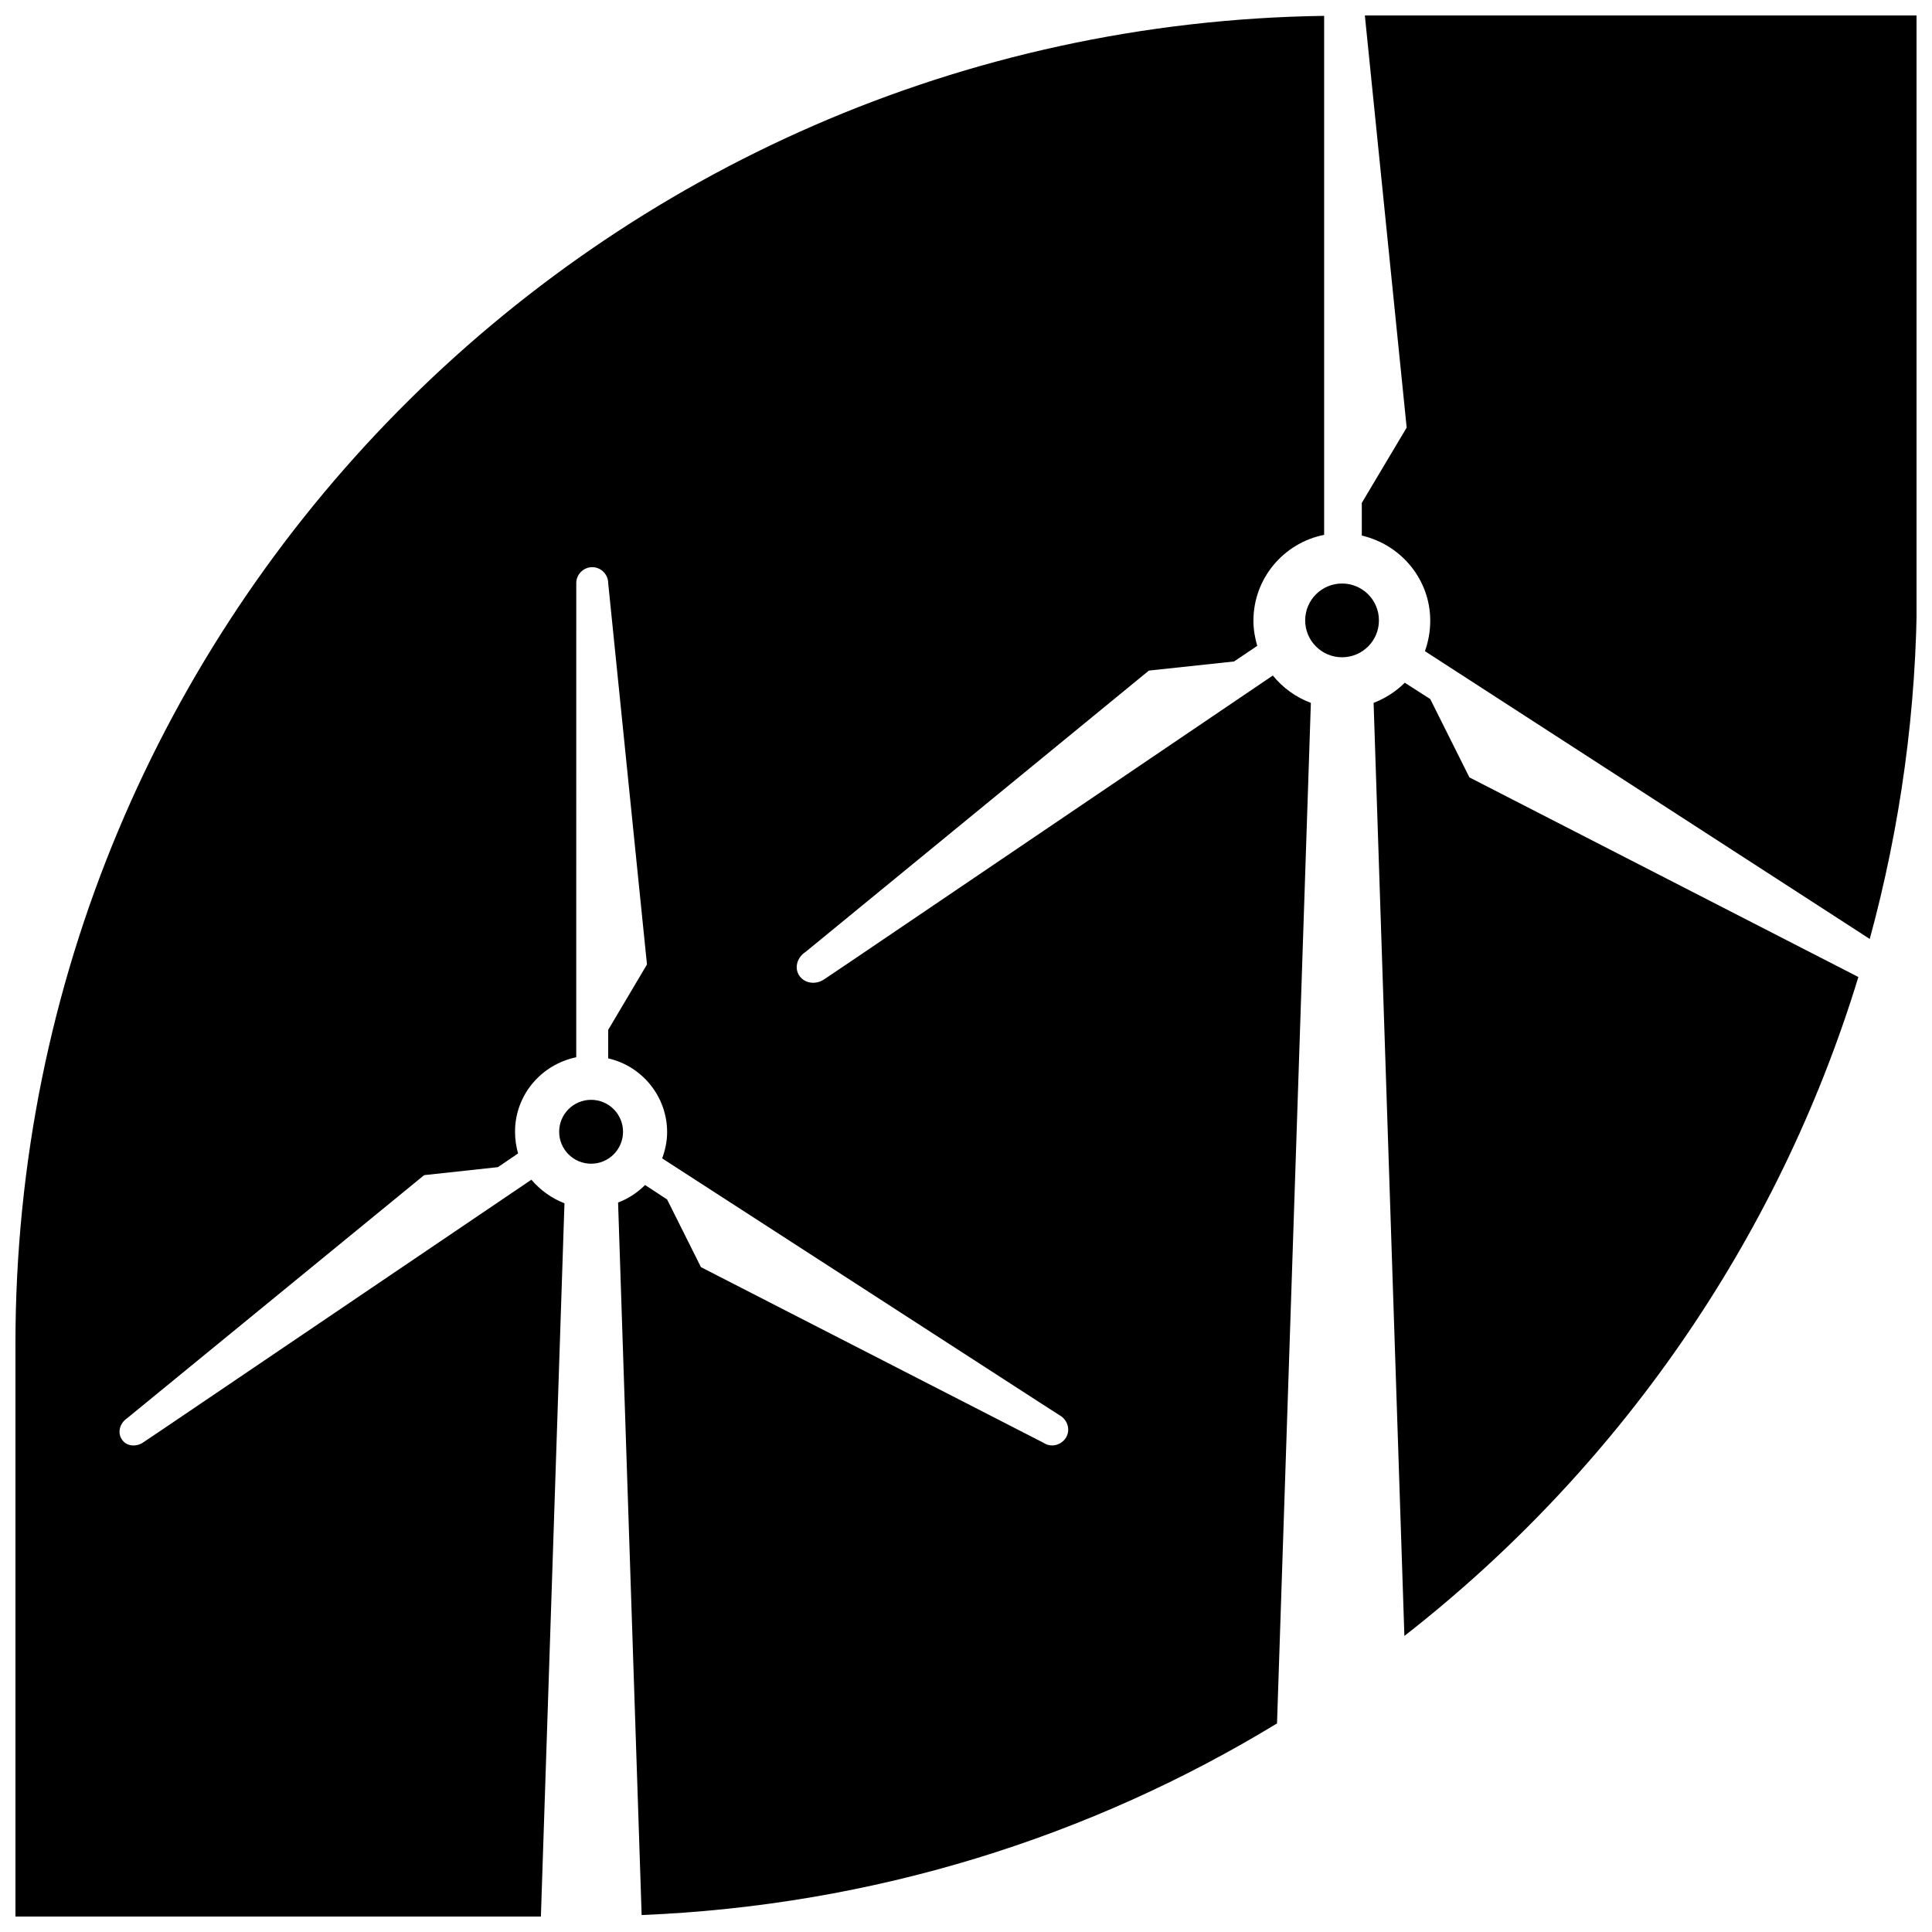
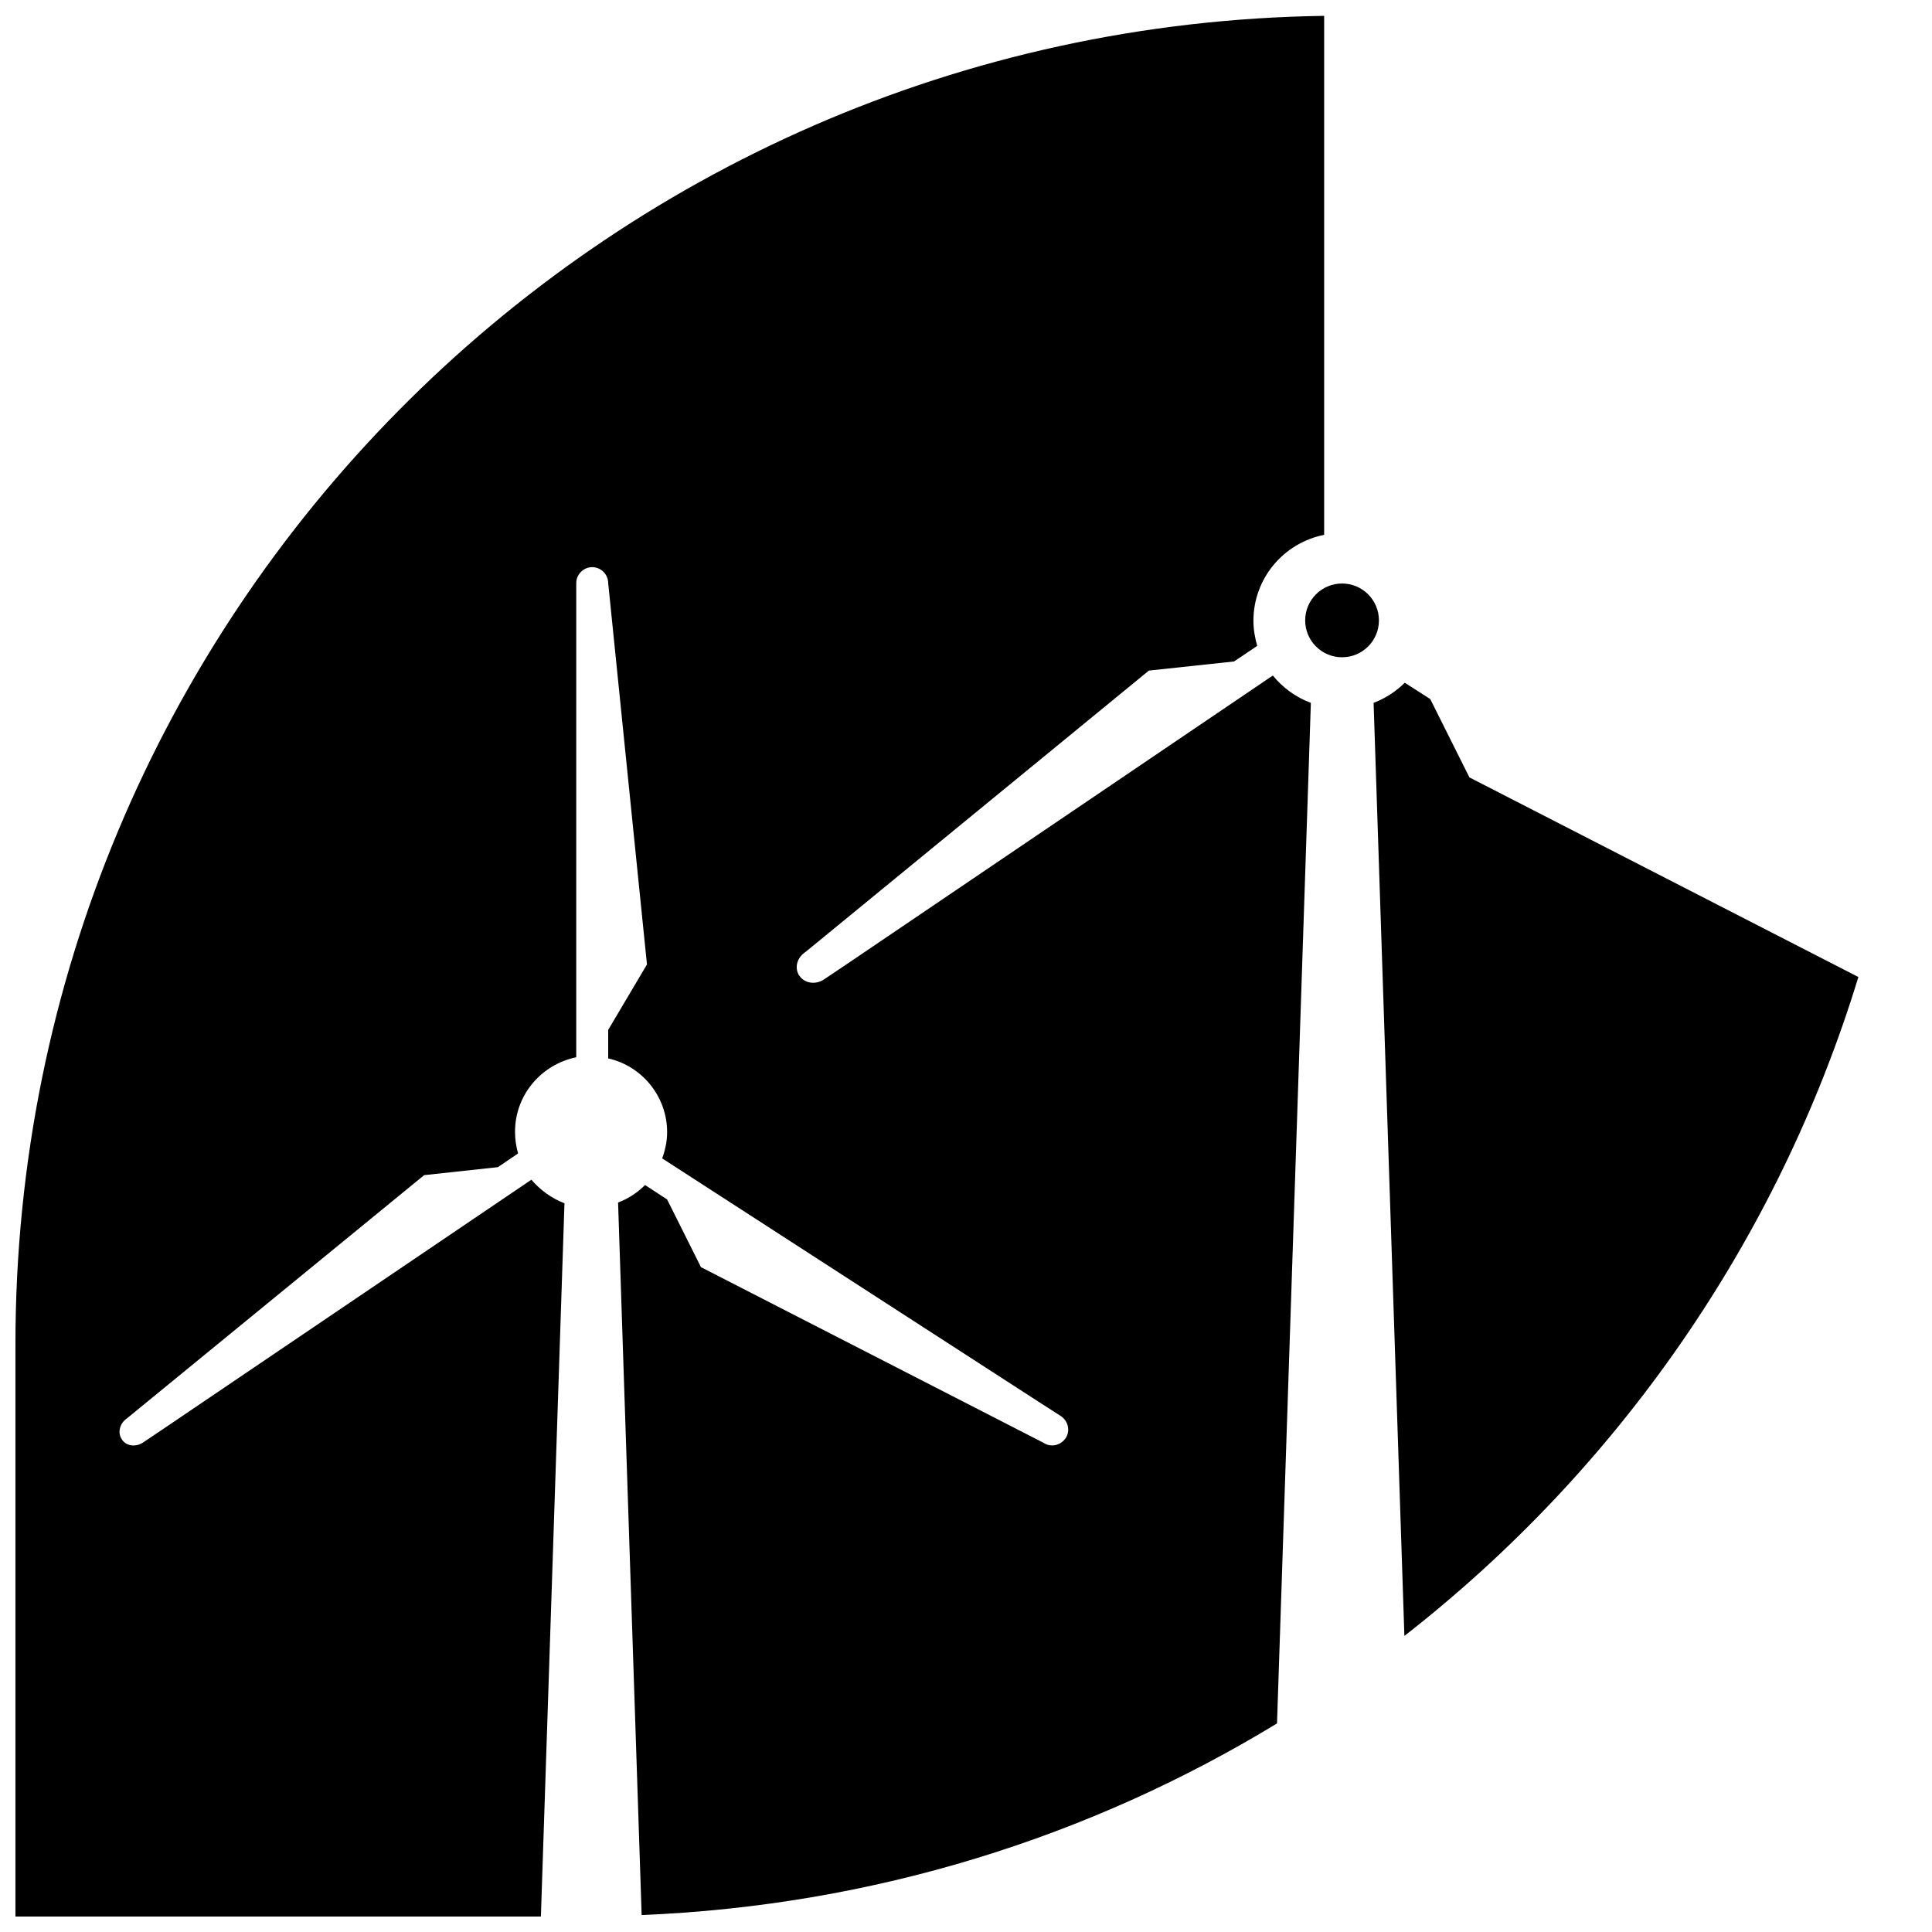
<svg xmlns="http://www.w3.org/2000/svg" width="800px" height="800px" version="1.1" viewBox="144 144 512 512">
  <defs>
    <clipPath id="b">
      <path d="m148.09 148.09h346.91v503.81h-346.91z" />
    </clipPath>
    <clipPath id="a">
-       <path d="m504 148.09h147.9v244.91h-147.9z" />
-     </clipPath>
+       </clipPath>
  </defs>
  <g clip-path="url(#b)">
    <path d="m293.59 462.88c-3.426-1.309-6.449-3.527-8.766-6.246l-97.336 65.898-5.543 3.727c-1.914 1.309-4.535 1.008-5.644-0.805-1.211-1.715-0.605-4.231 1.309-5.543l78.797-64.488 19.547-2.117 5.34-3.629c-0.504-1.812-0.805-3.727-0.805-5.742 0-9.773 6.953-17.836 16.223-19.75l0.004-125.65c0-2.316 1.914-4.231 4.231-4.231 2.316 0 4.231 1.914 4.231 4.231l10.277 101.06-10.277 17.332v7.559c8.969 2.016 15.617 10.078 15.617 19.547 0 2.418-0.504 4.734-1.309 6.953l100.05 64.688 5.644 3.629c1.914 1.309 2.519 3.93 1.211 5.844-1.309 1.914-3.93 2.519-5.844 1.211l-90.785-46.551-8.969-17.938-5.844-3.828c-2.016 2.016-4.434 3.629-7.152 4.637l6.246 188.83c61.465-2.519 118.9-20.656 168.38-50.785l8.969-270.45c-4.031-1.512-7.457-4.031-10.078-7.254l-112.45 76.176-6.449 4.332c-2.215 1.512-5.141 1.109-6.551-0.906-1.41-2.016-0.707-4.836 1.613-6.348l90.988-74.562 22.57-2.418 6.144-4.133c-0.605-2.117-1.008-4.332-1.008-6.648 0-11.285 8.062-20.656 18.742-22.773v-137.54c-191.95 2.719-346.82 159.2-346.82 351.96v151.75h139.25z" />
  </g>
  <path d="m509.43 308.41c0 5.398-4.375 9.773-9.773 9.773-5.398 0-9.773-4.375-9.773-9.773s4.375-9.773 9.773-9.773c5.398 0 9.773 4.375 9.773 9.773" />
  <path d="m533.41 350.02-10.379-20.758-6.75-4.332c-2.316 2.316-5.141 4.133-8.262 5.34l8.16 247.27c56.324-43.934 98.949-104.69 120.31-174.62z" />
  <g clip-path="url(#a)">
    <path d="m505.7 148.09 11.082 109.23-11.891 19.949v8.664c10.379 2.418 18.137 11.586 18.137 22.57 0 2.82-0.504 5.543-1.41 8.062l115.57 74.766 2.316 1.512c8.062-29.625 12.496-60.859 12.496-93.004v-151.75z" />
  </g>
-   <path d="m309.11 443.93c0 4.676-3.789 8.465-8.461 8.465-4.676 0-8.465-3.789-8.465-8.465 0-4.672 3.789-8.465 8.465-8.465 4.672 0 8.461 3.793 8.461 8.465" />
</svg>